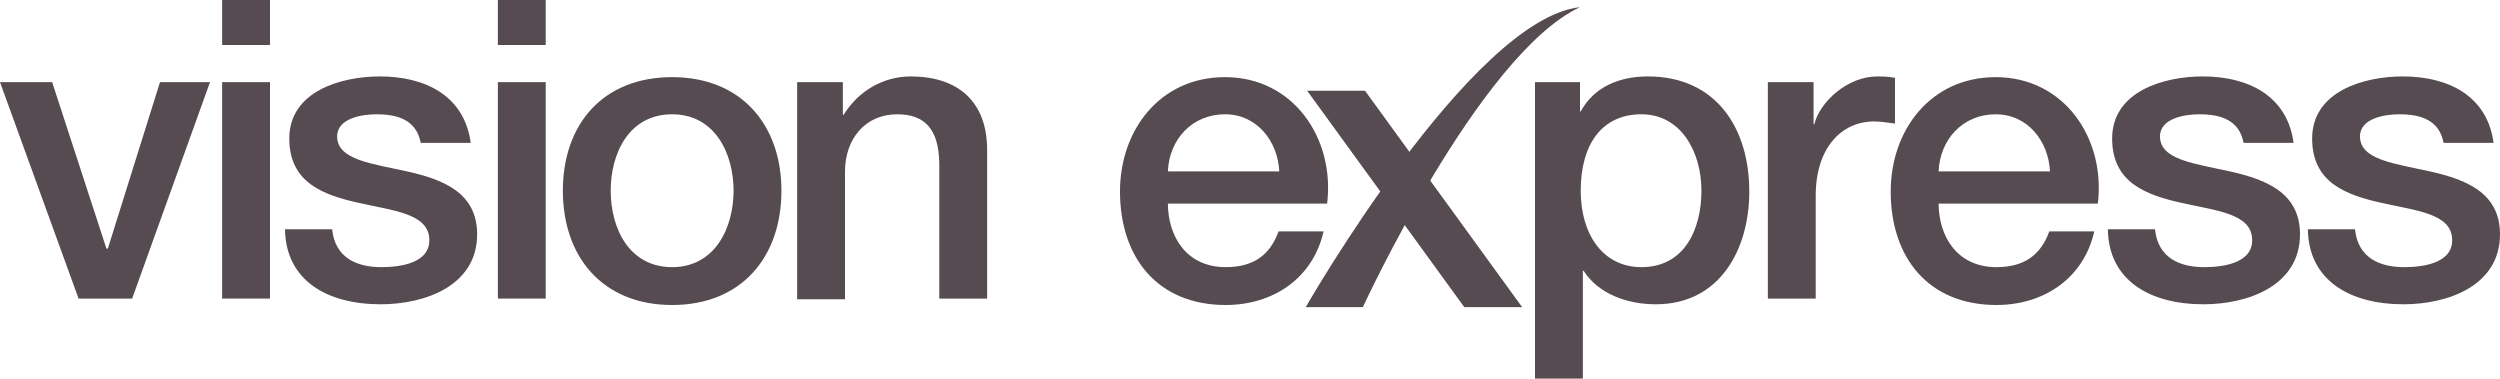
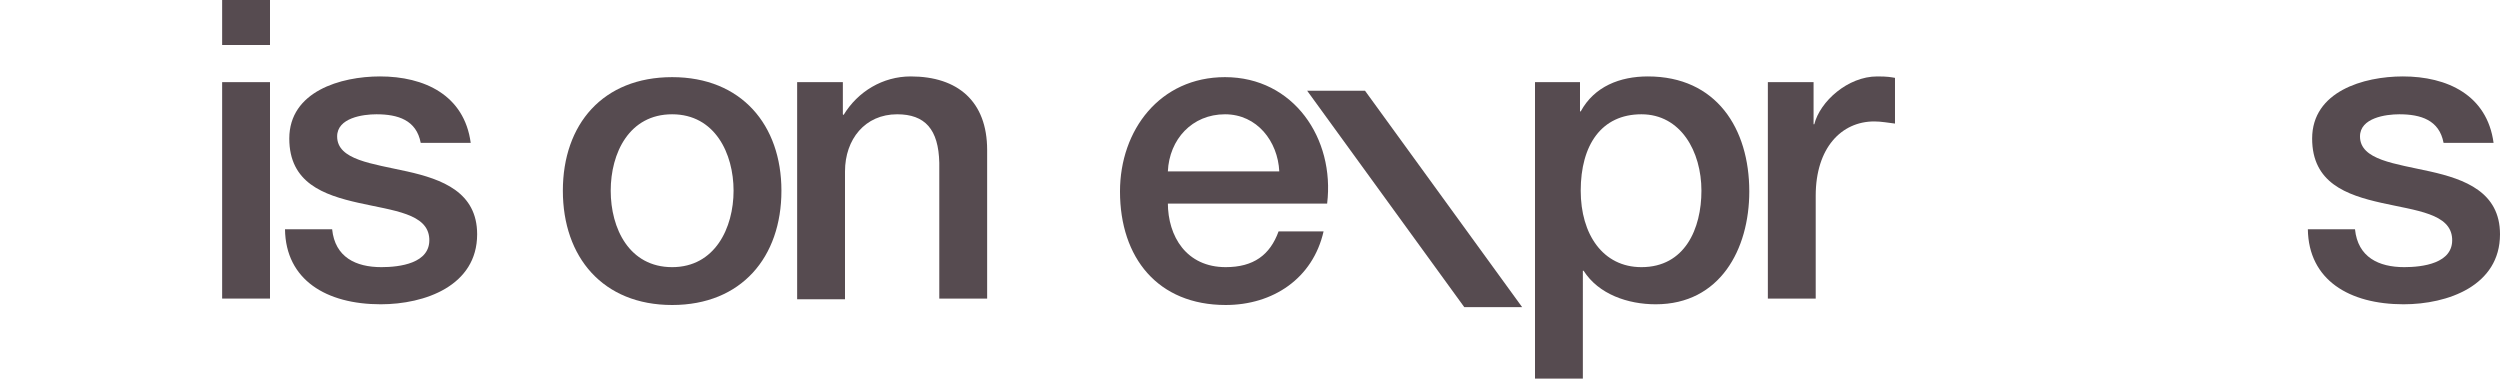
<svg xmlns="http://www.w3.org/2000/svg" version="1.1" id="Layer_1" x="0px" y="0px" viewBox="0 0 350 53" style="enable-background:new 0 0 350 53;" xml:space="preserve">
  <style type="text/css">
	.st0{fill:#FFFFFF;}
	.st1{fill:#564B50;}
	.st2{fill-rule:evenodd;clip-rule:evenodd;fill:#564B50;}
</style>
  <g>
    <polygon class="st1" points="183,12.7 191.1,12.7 213.1,43 205,43  " />
-     <path class="st1" d="M190.8,43h-8c0,0,23.1-40.3,38.4-42C207.1,7.6,190.8,43,190.8,43" />
-     <polygon class="st1" points="0,11.5 7.3,11.5 14.9,34.8 15.1,34.8 22.4,11.5 29.4,11.5 18.5,41.8 11,41.8  " />
    <path class="st1" d="M31.1,0h6.7v6.3h-6.7V0z M31.1,11.5h6.7v30.3h-6.7V11.5z" />
    <path class="st1" d="M46.5,32.1c0.4,3.9,3.3,5.3,6.9,5.3c2.5,0,6.9-0.5,6.7-4c-0.2-3.5-5-3.9-9.9-5c-4.9-1.1-9.7-2.8-9.7-9   c0-6.6,7.2-8.7,12.7-8.7c6.2,0,11.8,2.6,12.7,9.3h-7c-0.6-3.2-3.2-4-6.2-4c-1.9,0-5.5,0.5-5.5,3.1c0,3.3,4.9,3.8,9.8,4.9   c4.9,1.1,9.8,2.9,9.8,8.8c0,7.2-7.3,9.8-13.5,9.8c-7.6,0-13.3-3.4-13.4-10.5H46.5z" />
-     <path class="st1" d="M69.7,0h6.7v6.3h-6.7V0z M69.7,11.5h6.7v30.3h-6.7V11.5z" />
    <path class="st1" d="M78.8,26.7c0-9.3,5.6-15.9,15.3-15.9c9.7,0,15.3,6.7,15.3,15.9c0,9.3-5.6,16-15.3,16   C84.4,42.7,78.8,36,78.8,26.7 M102.7,26.7c0-5.2-2.6-10.7-8.6-10.7c-6,0-8.6,5.4-8.6,10.7c0,5.3,2.6,10.7,8.6,10.7   C100.1,37.4,102.7,31.9,102.7,26.7" />
    <path class="st1" d="M111.7,11.5h6.3V16l0.1,0.1c2-3.3,5.5-5.4,9.4-5.4c6.6,0,10.7,3.5,10.7,10.3v20.8h-6.7v-19   c-0.1-4.7-2-6.8-5.9-6.8c-4.5,0-7.3,3.5-7.3,8v17.9h-6.7V11.5z" />
    <path class="st1" d="M163.5,28.4c0,4.7,2.6,9,8.1,9c3.9,0,6.2-1.7,7.4-5h6.3c-1.5,6.6-7.1,10.3-13.7,10.3   c-9.5,0-14.8-6.6-14.8-15.9c0-8.6,5.6-16,14.7-16c9.6,0,15.4,8.6,14.3,17.7H163.5z M179.1,24c-0.2-4.2-3.1-8-7.6-8   c-4.6,0-7.8,3.5-8,8H179.1z" />
    <path class="st1" d="M214.9,11.5h6.3v4.1h0.1c1.9-3.5,5.5-4.9,9.4-4.9c9.6,0,14.2,7.3,14.2,16.1c0,8.1-4.1,15.8-13.1,15.8   c-3.9,0-8-1.4-10.1-4.7h-0.1V53h-6.7V11.5z M229.8,16c-5.6,0-8.5,4.3-8.5,10.7c0,6.1,3.1,10.7,8.5,10.7c6.1,0,8.4-5.4,8.4-10.7   C238.2,21.2,235.3,16,229.8,16" />
    <path class="st1" d="M247.6,11.5h6.3v5.9h0.1c0.8-3.2,4.7-6.7,8.8-6.7c1.5,0,1.9,0.1,2.5,0.2v6.4c-0.9-0.1-1.9-0.3-2.9-0.3   c-4.6,0-8.2,3.7-8.2,10.4v14.4h-6.7V11.5z" />
-     <path class="st1" d="M271.4,28.4c0,4.7,2.6,9,8.1,9c3.9,0,6.2-1.7,7.4-5h6.3c-1.5,6.6-7.1,10.3-13.7,10.3   c-9.5,0-14.8-6.6-14.8-15.9c0-8.6,5.6-16,14.7-16c9.6,0,15.4,8.6,14.3,17.7H271.4z M287,24c-0.2-4.2-3.1-8-7.6-8   c-4.6,0-7.8,3.5-8,8H287z" />
-     <path class="st1" d="M301.7,32.1c0.4,3.9,3.3,5.3,6.9,5.3c2.5,0,6.9-0.5,6.7-4c-0.2-3.5-5-3.9-9.9-5c-4.9-1.1-9.7-2.8-9.7-9   c0-6.6,7.2-8.7,12.7-8.7c6.2,0,11.8,2.6,12.7,9.3h-7c-0.6-3.2-3.2-4-6.2-4c-1.9,0-5.5,0.5-5.5,3.1c0,3.3,4.9,3.8,9.8,4.9   c4.9,1.1,9.8,2.9,9.8,8.8c0,7.2-7.3,9.8-13.5,9.8c-7.6,0-13.3-3.4-13.4-10.5H301.7z" />
    <path class="st1" d="M329.7,32.1c0.4,3.9,3.3,5.3,6.9,5.3c2.5,0,6.9-0.5,6.7-4c-0.2-3.5-5-3.9-9.9-5c-4.9-1.1-9.7-2.8-9.7-9   c0-6.6,7.2-8.7,12.7-8.7c6.2,0,11.8,2.6,12.7,9.3h-7c-0.6-3.2-3.2-4-6.2-4c-1.9,0-5.5,0.5-5.5,3.1c0,3.3,4.9,3.8,9.8,4.9   c4.9,1.1,9.8,2.9,9.8,8.8c0,7.2-7.3,9.8-13.5,9.8c-7.6,0-13.3-3.4-13.4-10.5H329.7z" />
  </g>
</svg>